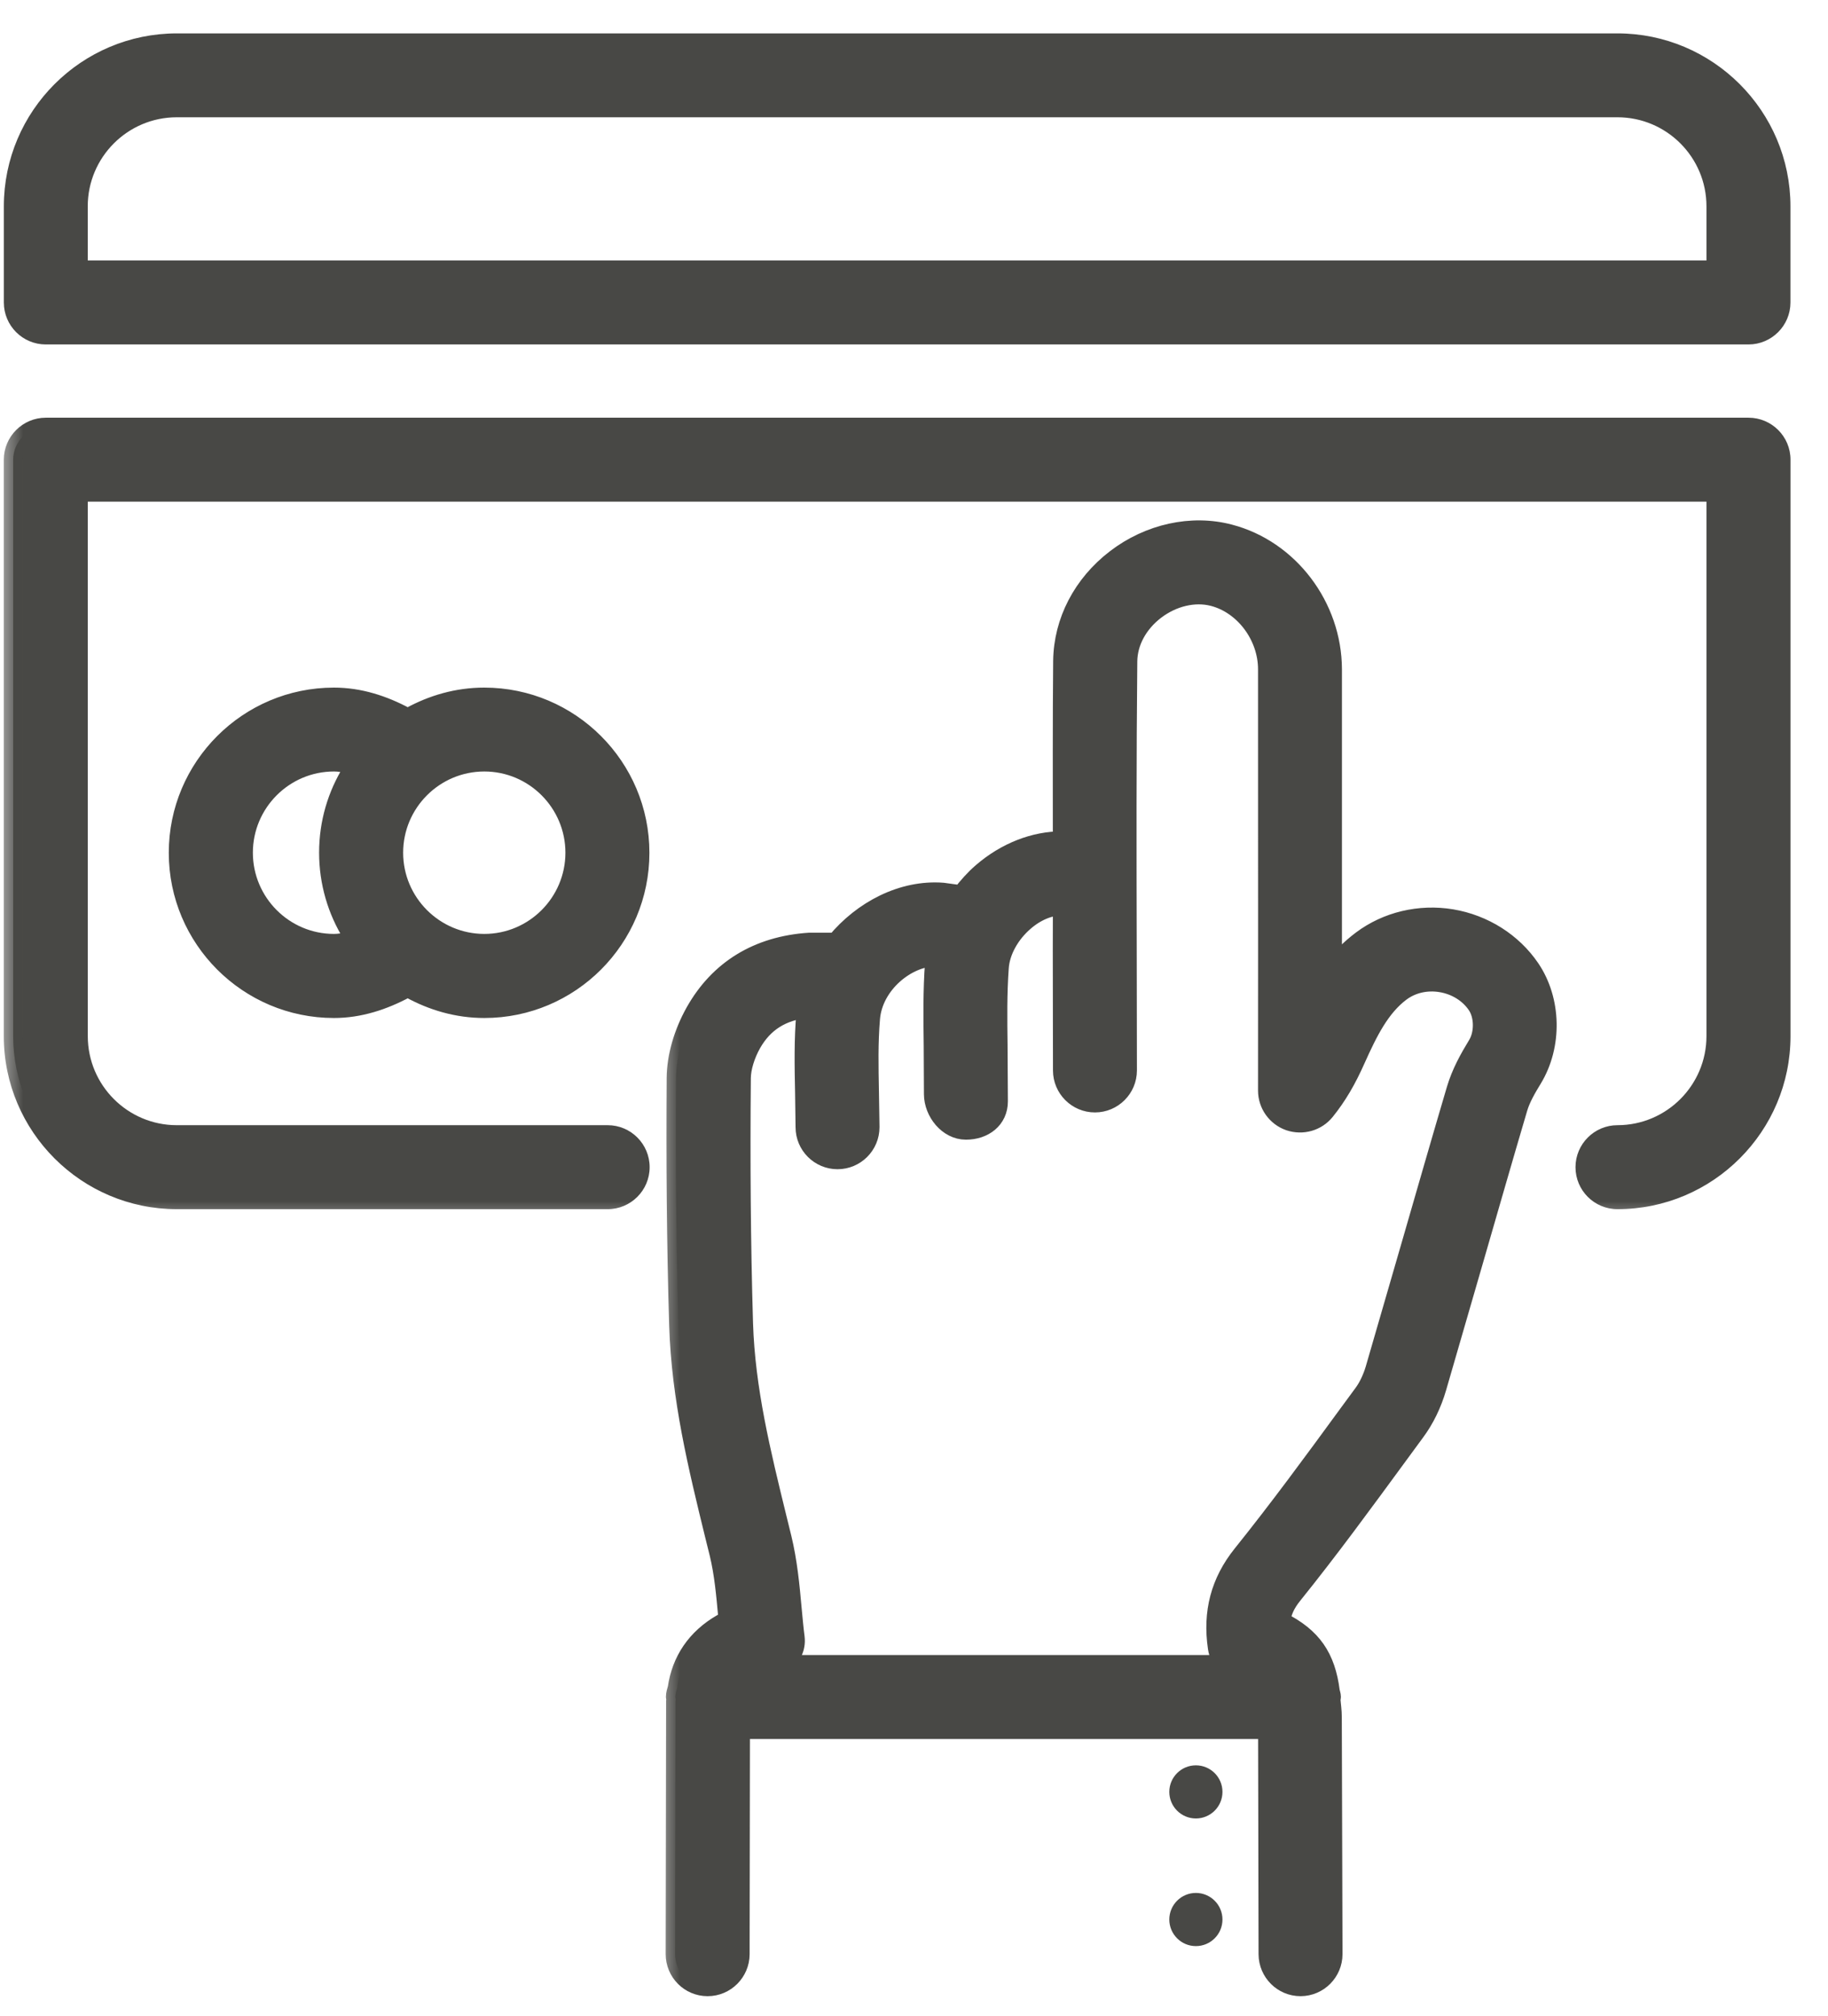
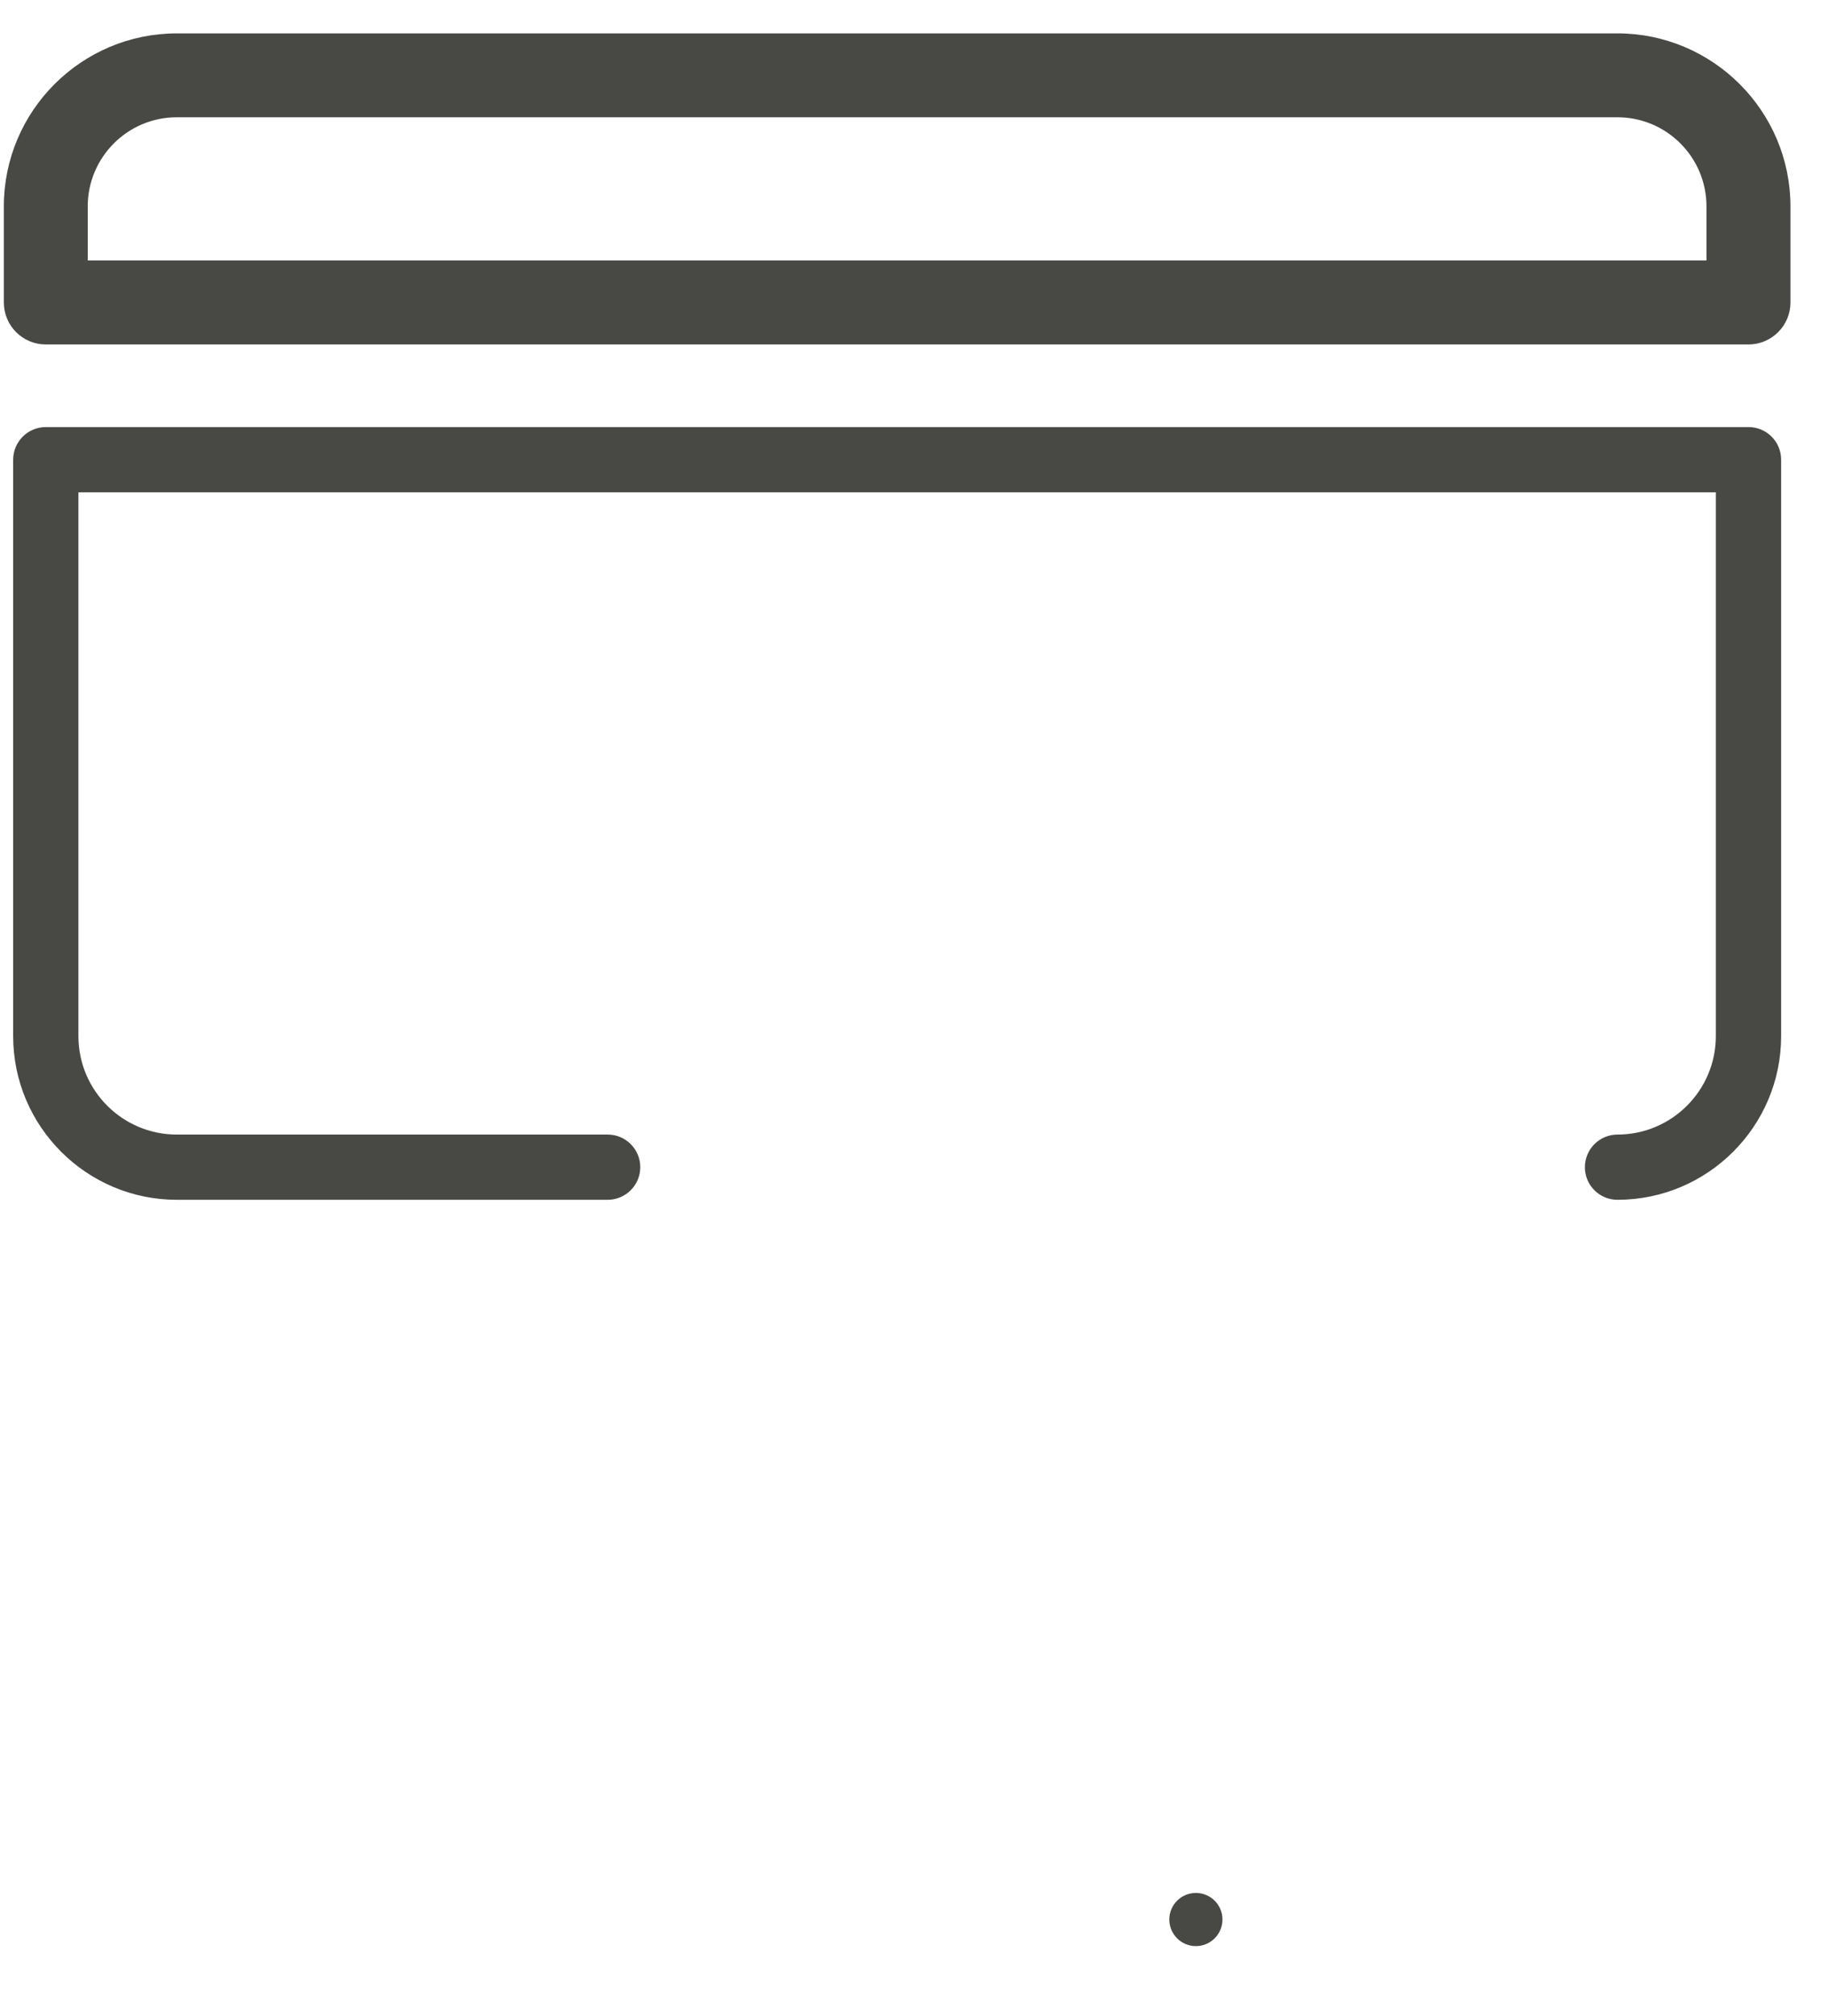
<svg xmlns="http://www.w3.org/2000/svg" width="39" height="43" viewBox="0 0 39 43" fill="none">
  <mask id="path-1-outside-1_1_248" maskUnits="userSpaceOnUse" x="14.011" y="10.298" width="20" height="33" fill="black">
    <rect fill="white" x="14.011" y="10.298" width="20" height="33" />
    <path d="M14.416 36.236C14.414 36.22 14.407 36.206 14.407 36.191C14.407 36.124 14.428 36.065 14.445 36.005C14.53 35.415 14.849 34.935 15.402 34.618C15.441 34.594 15.485 34.573 15.528 34.552C15.527 34.516 15.523 34.479 15.52 34.443C15.48 34.007 15.441 33.562 15.337 33.132L15.238 32.733C14.887 31.299 14.524 29.816 14.477 28.269C14.423 26.51 14.411 24.746 14.423 22.985C14.428 22.531 14.571 22.034 14.825 21.58C15.334 20.677 16.163 20.164 17.266 20.091H17.833C18.396 19.409 19.25 18.959 20.114 19.025L20.509 19.079C20.64 18.909 20.784 18.745 20.951 18.601C21.459 18.163 22.071 17.926 22.662 17.929C22.662 16.651 22.657 15.371 22.669 14.093C22.68 13.252 23.091 12.459 23.801 11.915C24.512 11.369 25.424 11.169 26.23 11.381C27.502 11.711 28.427 12.927 28.43 14.274V20.654C28.604 20.435 28.806 20.229 29.05 20.046C29.587 19.644 30.284 19.477 30.97 19.59C31.658 19.705 32.272 20.093 32.653 20.654C33.112 21.331 33.131 22.296 32.702 23.004C32.575 23.211 32.449 23.43 32.39 23.633C32.074 24.701 31.768 25.77 31.458 26.84L30.66 29.593C30.559 29.941 30.401 30.268 30.199 30.539L29.851 31.013C29.107 32.027 28.366 33.043 27.578 34.02C27.432 34.203 27.352 34.375 27.328 34.575C27.999 34.909 28.291 35.342 28.384 36.07C28.391 36.11 28.408 36.148 28.408 36.19C28.408 36.209 28.399 36.225 28.398 36.244C28.408 36.369 28.427 36.479 28.427 36.621L28.442 41.673C28.442 42.058 28.131 42.369 27.749 42.371H27.747C27.363 42.371 27.053 42.059 27.051 41.677L27.041 36.886H15.8L15.793 41.677C15.791 42.059 15.48 42.371 15.098 42.371H15.096C14.711 42.371 14.402 42.058 14.402 41.673L14.411 36.312C14.407 36.286 14.416 36.262 14.416 36.236L14.416 36.236ZM15.866 28.226C15.91 29.625 16.24 30.974 16.59 32.401L16.689 32.803C16.809 33.299 16.859 33.81 16.904 34.316C16.924 34.522 16.941 34.723 16.967 34.923C16.995 35.151 16.882 35.347 16.718 35.495H26.14C26.053 35.396 25.989 35.278 25.97 35.142C25.858 34.384 26.029 33.734 26.498 33.149C27.27 32.188 28.003 31.19 28.733 30.191L29.083 29.715C29.187 29.574 29.272 29.391 29.329 29.202L30.126 26.453C30.436 25.38 30.744 24.308 31.06 23.239C31.166 22.88 31.342 22.566 31.517 22.279C31.663 22.037 31.658 21.66 31.505 21.434C31.337 21.185 31.06 21.013 30.744 20.961C30.429 20.909 30.123 20.982 29.888 21.157C29.45 21.486 29.196 22.001 28.932 22.588C28.733 23.037 28.532 23.378 28.278 23.693C28.095 23.921 27.788 24.009 27.506 23.914C27.227 23.816 27.04 23.552 27.04 23.258L27.041 20.001L27.04 14.274C27.04 13.563 26.541 12.897 25.882 12.727C25.485 12.624 25.023 12.732 24.649 13.017C24.282 13.299 24.068 13.696 24.064 14.104C24.043 16.16 24.047 18.215 24.052 20.27L24.056 22.828C24.056 23.213 23.743 23.524 23.36 23.524C22.978 23.524 22.665 23.213 22.665 22.828L22.661 20.274C22.661 19.956 22.663 19.637 22.663 19.319C22.402 19.323 22.117 19.432 21.863 19.651C21.548 19.921 21.346 20.29 21.322 20.637C21.282 21.184 21.289 21.733 21.296 22.283L21.303 23.488C21.303 23.872 20.992 24.105 20.609 24.105H20.607C20.223 24.105 19.914 23.718 19.912 23.335L19.907 22.3C19.9 21.711 19.891 21.121 19.935 20.537C19.938 20.494 19.952 20.452 19.957 20.41C19.357 20.408 18.637 20.984 18.575 21.718C18.531 22.233 18.542 22.753 18.552 23.279L18.564 24.039C18.564 24.424 18.251 24.735 17.869 24.735C17.486 24.735 17.173 24.424 17.173 24.039L17.163 23.309C17.151 22.732 17.14 22.161 17.191 21.598C17.192 21.566 17.205 21.538 17.208 21.507C16.683 21.571 16.299 21.801 16.04 22.258C15.906 22.496 15.82 22.778 15.819 22.99C15.803 24.738 15.814 26.482 15.866 28.226L15.866 28.226Z" />
  </mask>
-   <path d="M14.416 36.236C14.414 36.22 14.407 36.206 14.407 36.191C14.407 36.124 14.428 36.065 14.445 36.005C14.53 35.415 14.849 34.935 15.402 34.618C15.441 34.594 15.485 34.573 15.528 34.552C15.527 34.516 15.523 34.479 15.52 34.443C15.48 34.007 15.441 33.562 15.337 33.132L15.238 32.733C14.887 31.299 14.524 29.816 14.477 28.269C14.423 26.51 14.411 24.746 14.423 22.985C14.428 22.531 14.571 22.034 14.825 21.58C15.334 20.677 16.163 20.164 17.266 20.091H17.833C18.396 19.409 19.25 18.959 20.114 19.025L20.509 19.079C20.64 18.909 20.784 18.745 20.951 18.601C21.459 18.163 22.071 17.926 22.662 17.929C22.662 16.651 22.657 15.371 22.669 14.093C22.68 13.252 23.091 12.459 23.801 11.915C24.512 11.369 25.424 11.169 26.23 11.381C27.502 11.711 28.427 12.927 28.43 14.274V20.654C28.604 20.435 28.806 20.229 29.05 20.046C29.587 19.644 30.284 19.477 30.97 19.59C31.658 19.705 32.272 20.093 32.653 20.654C33.112 21.331 33.131 22.296 32.702 23.004C32.575 23.211 32.449 23.43 32.39 23.633C32.074 24.701 31.768 25.77 31.458 26.84L30.66 29.593C30.559 29.941 30.401 30.268 30.199 30.539L29.851 31.013C29.107 32.027 28.366 33.043 27.578 34.02C27.432 34.203 27.352 34.375 27.328 34.575C27.999 34.909 28.291 35.342 28.384 36.07C28.391 36.11 28.408 36.148 28.408 36.19C28.408 36.209 28.399 36.225 28.398 36.244C28.408 36.369 28.427 36.479 28.427 36.621L28.442 41.673C28.442 42.058 28.131 42.369 27.749 42.371H27.747C27.363 42.371 27.053 42.059 27.051 41.677L27.041 36.886H15.8L15.793 41.677C15.791 42.059 15.48 42.371 15.098 42.371H15.096C14.711 42.371 14.402 42.058 14.402 41.673L14.411 36.312C14.407 36.286 14.416 36.262 14.416 36.236L14.416 36.236ZM15.866 28.226C15.91 29.625 16.24 30.974 16.59 32.401L16.689 32.803C16.809 33.299 16.859 33.81 16.904 34.316C16.924 34.522 16.941 34.723 16.967 34.923C16.995 35.151 16.882 35.347 16.718 35.495H26.14C26.053 35.396 25.989 35.278 25.97 35.142C25.858 34.384 26.029 33.734 26.498 33.149C27.27 32.188 28.003 31.19 28.733 30.191L29.083 29.715C29.187 29.574 29.272 29.391 29.329 29.202L30.126 26.453C30.436 25.38 30.744 24.308 31.06 23.239C31.166 22.88 31.342 22.566 31.517 22.279C31.663 22.037 31.658 21.66 31.505 21.434C31.337 21.185 31.06 21.013 30.744 20.961C30.429 20.909 30.123 20.982 29.888 21.157C29.45 21.486 29.196 22.001 28.932 22.588C28.733 23.037 28.532 23.378 28.278 23.693C28.095 23.921 27.788 24.009 27.506 23.914C27.227 23.816 27.04 23.552 27.04 23.258L27.041 20.001L27.04 14.274C27.04 13.563 26.541 12.897 25.882 12.727C25.485 12.624 25.023 12.732 24.649 13.017C24.282 13.299 24.068 13.696 24.064 14.104C24.043 16.16 24.047 18.215 24.052 20.27L24.056 22.828C24.056 23.213 23.743 23.524 23.36 23.524C22.978 23.524 22.665 23.213 22.665 22.828L22.661 20.274C22.661 19.956 22.663 19.637 22.663 19.319C22.402 19.323 22.117 19.432 21.863 19.651C21.548 19.921 21.346 20.29 21.322 20.637C21.282 21.184 21.289 21.733 21.296 22.283L21.303 23.488C21.303 23.872 20.992 24.105 20.609 24.105H20.607C20.223 24.105 19.914 23.718 19.912 23.335L19.907 22.3C19.9 21.711 19.891 21.121 19.935 20.537C19.938 20.494 19.952 20.452 19.957 20.41C19.357 20.408 18.637 20.984 18.575 21.718C18.531 22.233 18.542 22.753 18.552 23.279L18.564 24.039C18.564 24.424 18.251 24.735 17.869 24.735C17.486 24.735 17.173 24.424 17.173 24.039L17.163 23.309C17.151 22.732 17.14 22.161 17.191 21.598C17.192 21.566 17.205 21.538 17.208 21.507C16.683 21.571 16.299 21.801 16.04 22.258C15.906 22.496 15.82 22.778 15.819 22.99C15.803 24.738 15.814 26.482 15.866 28.226L15.866 28.226Z" fill="#484845" />
-   <path d="M14.416 36.236C14.414 36.22 14.407 36.206 14.407 36.191C14.407 36.124 14.428 36.065 14.445 36.005C14.53 35.415 14.849 34.935 15.402 34.618C15.441 34.594 15.485 34.573 15.528 34.552C15.527 34.516 15.523 34.479 15.52 34.443C15.48 34.007 15.441 33.562 15.337 33.132L15.238 32.733C14.887 31.299 14.524 29.816 14.477 28.269C14.423 26.51 14.411 24.746 14.423 22.985C14.428 22.531 14.571 22.034 14.825 21.58C15.334 20.677 16.163 20.164 17.266 20.091H17.833C18.396 19.409 19.25 18.959 20.114 19.025L20.509 19.079C20.64 18.909 20.784 18.745 20.951 18.601C21.459 18.163 22.071 17.926 22.662 17.929C22.662 16.651 22.657 15.371 22.669 14.093C22.68 13.252 23.091 12.459 23.801 11.915C24.512 11.369 25.424 11.169 26.23 11.381C27.502 11.711 28.427 12.927 28.43 14.274V20.654C28.604 20.435 28.806 20.229 29.05 20.046C29.587 19.644 30.284 19.477 30.97 19.59C31.658 19.705 32.272 20.093 32.653 20.654C33.112 21.331 33.131 22.296 32.702 23.004C32.575 23.211 32.449 23.43 32.39 23.633C32.074 24.701 31.768 25.77 31.458 26.84L30.66 29.593C30.559 29.941 30.401 30.268 30.199 30.539L29.851 31.013C29.107 32.027 28.366 33.043 27.578 34.02C27.432 34.203 27.352 34.375 27.328 34.575C27.999 34.909 28.291 35.342 28.384 36.07C28.391 36.11 28.408 36.148 28.408 36.19C28.408 36.209 28.399 36.225 28.398 36.244C28.408 36.369 28.427 36.479 28.427 36.621L28.442 41.673C28.442 42.058 28.131 42.369 27.749 42.371H27.747C27.363 42.371 27.053 42.059 27.051 41.677L27.041 36.886H15.8L15.793 41.677C15.791 42.059 15.48 42.371 15.098 42.371H15.096C14.711 42.371 14.402 42.058 14.402 41.673L14.411 36.312C14.407 36.286 14.416 36.262 14.416 36.236L14.416 36.236ZM15.866 28.226C15.91 29.625 16.24 30.974 16.59 32.401L16.689 32.803C16.809 33.299 16.859 33.81 16.904 34.316C16.924 34.522 16.941 34.723 16.967 34.923C16.995 35.151 16.882 35.347 16.718 35.495H26.14C26.053 35.396 25.989 35.278 25.97 35.142C25.858 34.384 26.029 33.734 26.498 33.149C27.27 32.188 28.003 31.19 28.733 30.191L29.083 29.715C29.187 29.574 29.272 29.391 29.329 29.202L30.126 26.453C30.436 25.38 30.744 24.308 31.06 23.239C31.166 22.88 31.342 22.566 31.517 22.279C31.663 22.037 31.658 21.66 31.505 21.434C31.337 21.185 31.06 21.013 30.744 20.961C30.429 20.909 30.123 20.982 29.888 21.157C29.45 21.486 29.196 22.001 28.932 22.588C28.733 23.037 28.532 23.378 28.278 23.693C28.095 23.921 27.788 24.009 27.506 23.914C27.227 23.816 27.04 23.552 27.04 23.258L27.041 20.001L27.04 14.274C27.04 13.563 26.541 12.897 25.882 12.727C25.485 12.624 25.023 12.732 24.649 13.017C24.282 13.299 24.068 13.696 24.064 14.104C24.043 16.16 24.047 18.215 24.052 20.27L24.056 22.828C24.056 23.213 23.743 23.524 23.36 23.524C22.978 23.524 22.665 23.213 22.665 22.828L22.661 20.274C22.661 19.956 22.663 19.637 22.663 19.319C22.402 19.323 22.117 19.432 21.863 19.651C21.548 19.921 21.346 20.29 21.322 20.637C21.282 21.184 21.289 21.733 21.296 22.283L21.303 23.488C21.303 23.872 20.992 24.105 20.609 24.105H20.607C20.223 24.105 19.914 23.718 19.912 23.335L19.907 22.3C19.9 21.711 19.891 21.121 19.935 20.537C19.938 20.494 19.952 20.452 19.957 20.41C19.357 20.408 18.637 20.984 18.575 21.718C18.531 22.233 18.542 22.753 18.552 23.279L18.564 24.039C18.564 24.424 18.251 24.735 17.869 24.735C17.486 24.735 17.173 24.424 17.173 24.039L17.163 23.309C17.151 22.732 17.14 22.161 17.191 21.598C17.192 21.566 17.205 21.538 17.208 21.507C16.683 21.571 16.299 21.801 16.04 22.258C15.906 22.496 15.82 22.778 15.819 22.99C15.803 24.738 15.814 26.482 15.866 28.226L15.866 28.226Z" stroke="#484845" stroke-width="0.4" mask="url(#path-1-outside-1_1_248)" />
-   <path d="M24.947 38.214C24.947 38.527 25.201 38.781 25.514 38.781C25.827 38.781 26.081 38.527 26.081 38.214C26.081 37.901 25.827 37.648 25.514 37.648C25.201 37.648 24.947 37.901 24.947 38.214Z" fill="#484845" />
  <path d="M24.947 40.936C24.947 41.249 25.201 41.503 25.514 41.503C25.827 41.503 26.081 41.249 26.081 40.936C26.081 40.623 25.827 40.369 25.514 40.369C25.201 40.369 24.947 40.623 24.947 40.936Z" fill="#484845" />
  <path d="M3.774 0.812H34.508C36.486 0.812 38.099 2.422 38.099 4.402V6.451C38.099 6.89 37.741 7.246 37.304 7.246H0.977C0.538 7.246 0.182 6.89 0.182 6.451V4.4C0.182 2.422 1.793 0.812 3.774 0.812V0.812ZM1.772 5.655H36.507V4.4C36.507 3.297 35.611 2.401 34.508 2.401H3.771C2.668 2.401 1.772 3.299 1.772 4.4L1.772 5.655Z" fill="#484845" stroke="#484845" stroke-width="0.2" />
  <mask id="path-5-outside-2_1_248" maskUnits="userSpaceOnUse" x="0" y="8.108" width="39" height="18" fill="black">
    <rect fill="white" y="8.108" width="39" height="18" />
    <path d="M0.978 9.108H37.304C37.689 9.108 38 9.419 38 9.803V22.097C38 24.021 36.433 25.587 34.508 25.587C34.124 25.587 33.813 25.276 33.813 24.892C33.813 24.508 34.126 24.196 34.508 24.196C35.666 24.196 36.607 23.254 36.607 22.097V10.499H1.673V22.097C1.673 23.256 2.614 24.196 3.772 24.196H12.965C13.349 24.196 13.66 24.508 13.66 24.892C13.66 25.276 13.347 25.587 12.965 25.587H3.772C1.849 25.587 0.281 24.022 0.281 22.097V9.803C0.282 9.419 0.593 9.108 0.978 9.108H0.978Z" />
  </mask>
  <path d="M0.978 9.108H37.304C37.689 9.108 38 9.419 38 9.803V22.097C38 24.021 36.433 25.587 34.508 25.587C34.124 25.587 33.813 25.276 33.813 24.892C33.813 24.508 34.126 24.196 34.508 24.196C35.666 24.196 36.607 23.254 36.607 22.097V10.499H1.673V22.097C1.673 23.256 2.614 24.196 3.772 24.196H12.965C13.349 24.196 13.66 24.508 13.66 24.892C13.66 25.276 13.347 25.587 12.965 25.587H3.772C1.849 25.587 0.281 24.022 0.281 22.097V9.803C0.282 9.419 0.593 9.108 0.978 9.108H0.978Z" fill="#484845" />
-   <path d="M36.607 10.499V10.299H36.807V10.499H36.607ZM1.673 10.499H1.473V10.299H1.673V10.499ZM0.281 9.803H0.081L0.081 9.803L0.281 9.803ZM0.978 8.908H37.304V9.308H0.978V8.908ZM37.304 8.908C37.799 8.908 38.2 9.309 38.2 9.803H37.8C37.8 9.53 37.578 9.308 37.304 9.308V8.908ZM38.2 9.803V22.097H37.8V9.803H38.2ZM38.2 22.097C38.2 24.131 36.544 25.787 34.508 25.787V25.387C36.323 25.387 37.8 23.91 37.8 22.097H38.2ZM34.508 25.787C34.014 25.787 33.613 25.387 33.613 24.892H34.013C34.013 25.166 34.234 25.387 34.508 25.387V25.787ZM33.613 24.892C33.613 24.397 34.016 23.996 34.508 23.996V24.396C34.236 24.396 34.013 24.618 34.013 24.892H33.613ZM34.508 23.996C35.556 23.996 36.407 23.143 36.407 22.097H36.807C36.807 23.364 35.777 24.396 34.508 24.396V23.996ZM36.407 22.097V10.499H36.807V22.097H36.407ZM36.607 10.699H1.673V10.299H36.607V10.699ZM1.873 10.499V22.097H1.473V10.499H1.873ZM1.873 22.097C1.873 23.145 2.725 23.996 3.772 23.996V24.396C2.504 24.396 1.473 23.366 1.473 22.097H1.873ZM3.772 23.996H12.965V24.396H3.772V23.996ZM12.965 23.996C13.459 23.996 13.86 24.397 13.86 24.892H13.46C13.46 24.618 13.238 24.396 12.965 24.396V23.996ZM13.86 24.892C13.86 25.387 13.457 25.787 12.965 25.787V25.387C13.237 25.387 13.46 25.165 13.46 24.892H13.86ZM12.965 25.787H3.772V25.387H12.965V25.787ZM3.772 25.787C1.739 25.787 0.081 24.133 0.081 22.097H0.481C0.481 23.912 1.959 25.387 3.772 25.387V25.787ZM0.081 22.097V9.803H0.481V22.097H0.081ZM0.081 9.803C0.083 9.309 0.483 8.908 0.978 8.908V9.308C0.704 9.308 0.482 9.53 0.481 9.804L0.081 9.803ZM0.978 9.308H0.978V8.908H0.978V9.308Z" fill="#484845" mask="url(#path-5-outside-2_1_248)" />
-   <path d="M10.333 21.61C9.737 21.61 9.186 21.445 8.699 21.177C8.218 21.434 7.692 21.61 7.125 21.61C5.236 21.61 3.701 20.075 3.701 18.187C3.701 16.299 5.236 14.764 7.125 14.764C7.694 14.764 8.219 14.938 8.699 15.195C9.186 14.927 9.737 14.764 10.331 14.764C12.22 14.764 13.755 16.299 13.755 18.187C13.755 20.075 12.221 21.61 10.333 21.61H10.333ZM6.908 18.183C6.908 17.525 7.095 16.913 7.418 16.392C7.319 16.369 7.224 16.353 7.125 16.353C6.116 16.353 5.295 17.176 5.295 18.185C5.295 19.194 6.116 20.017 7.125 20.017C7.223 20.017 7.318 20 7.418 19.978C7.095 19.456 6.908 18.841 6.908 18.183ZM10.333 16.353C9.322 16.353 8.501 17.176 8.501 18.185C8.501 19.194 9.323 20.017 10.333 20.017C11.342 20.017 12.163 19.194 12.163 18.185C12.163 17.176 11.342 16.353 10.333 16.353Z" fill="#484845" stroke="#484845" stroke-width="0.2" />
</svg>